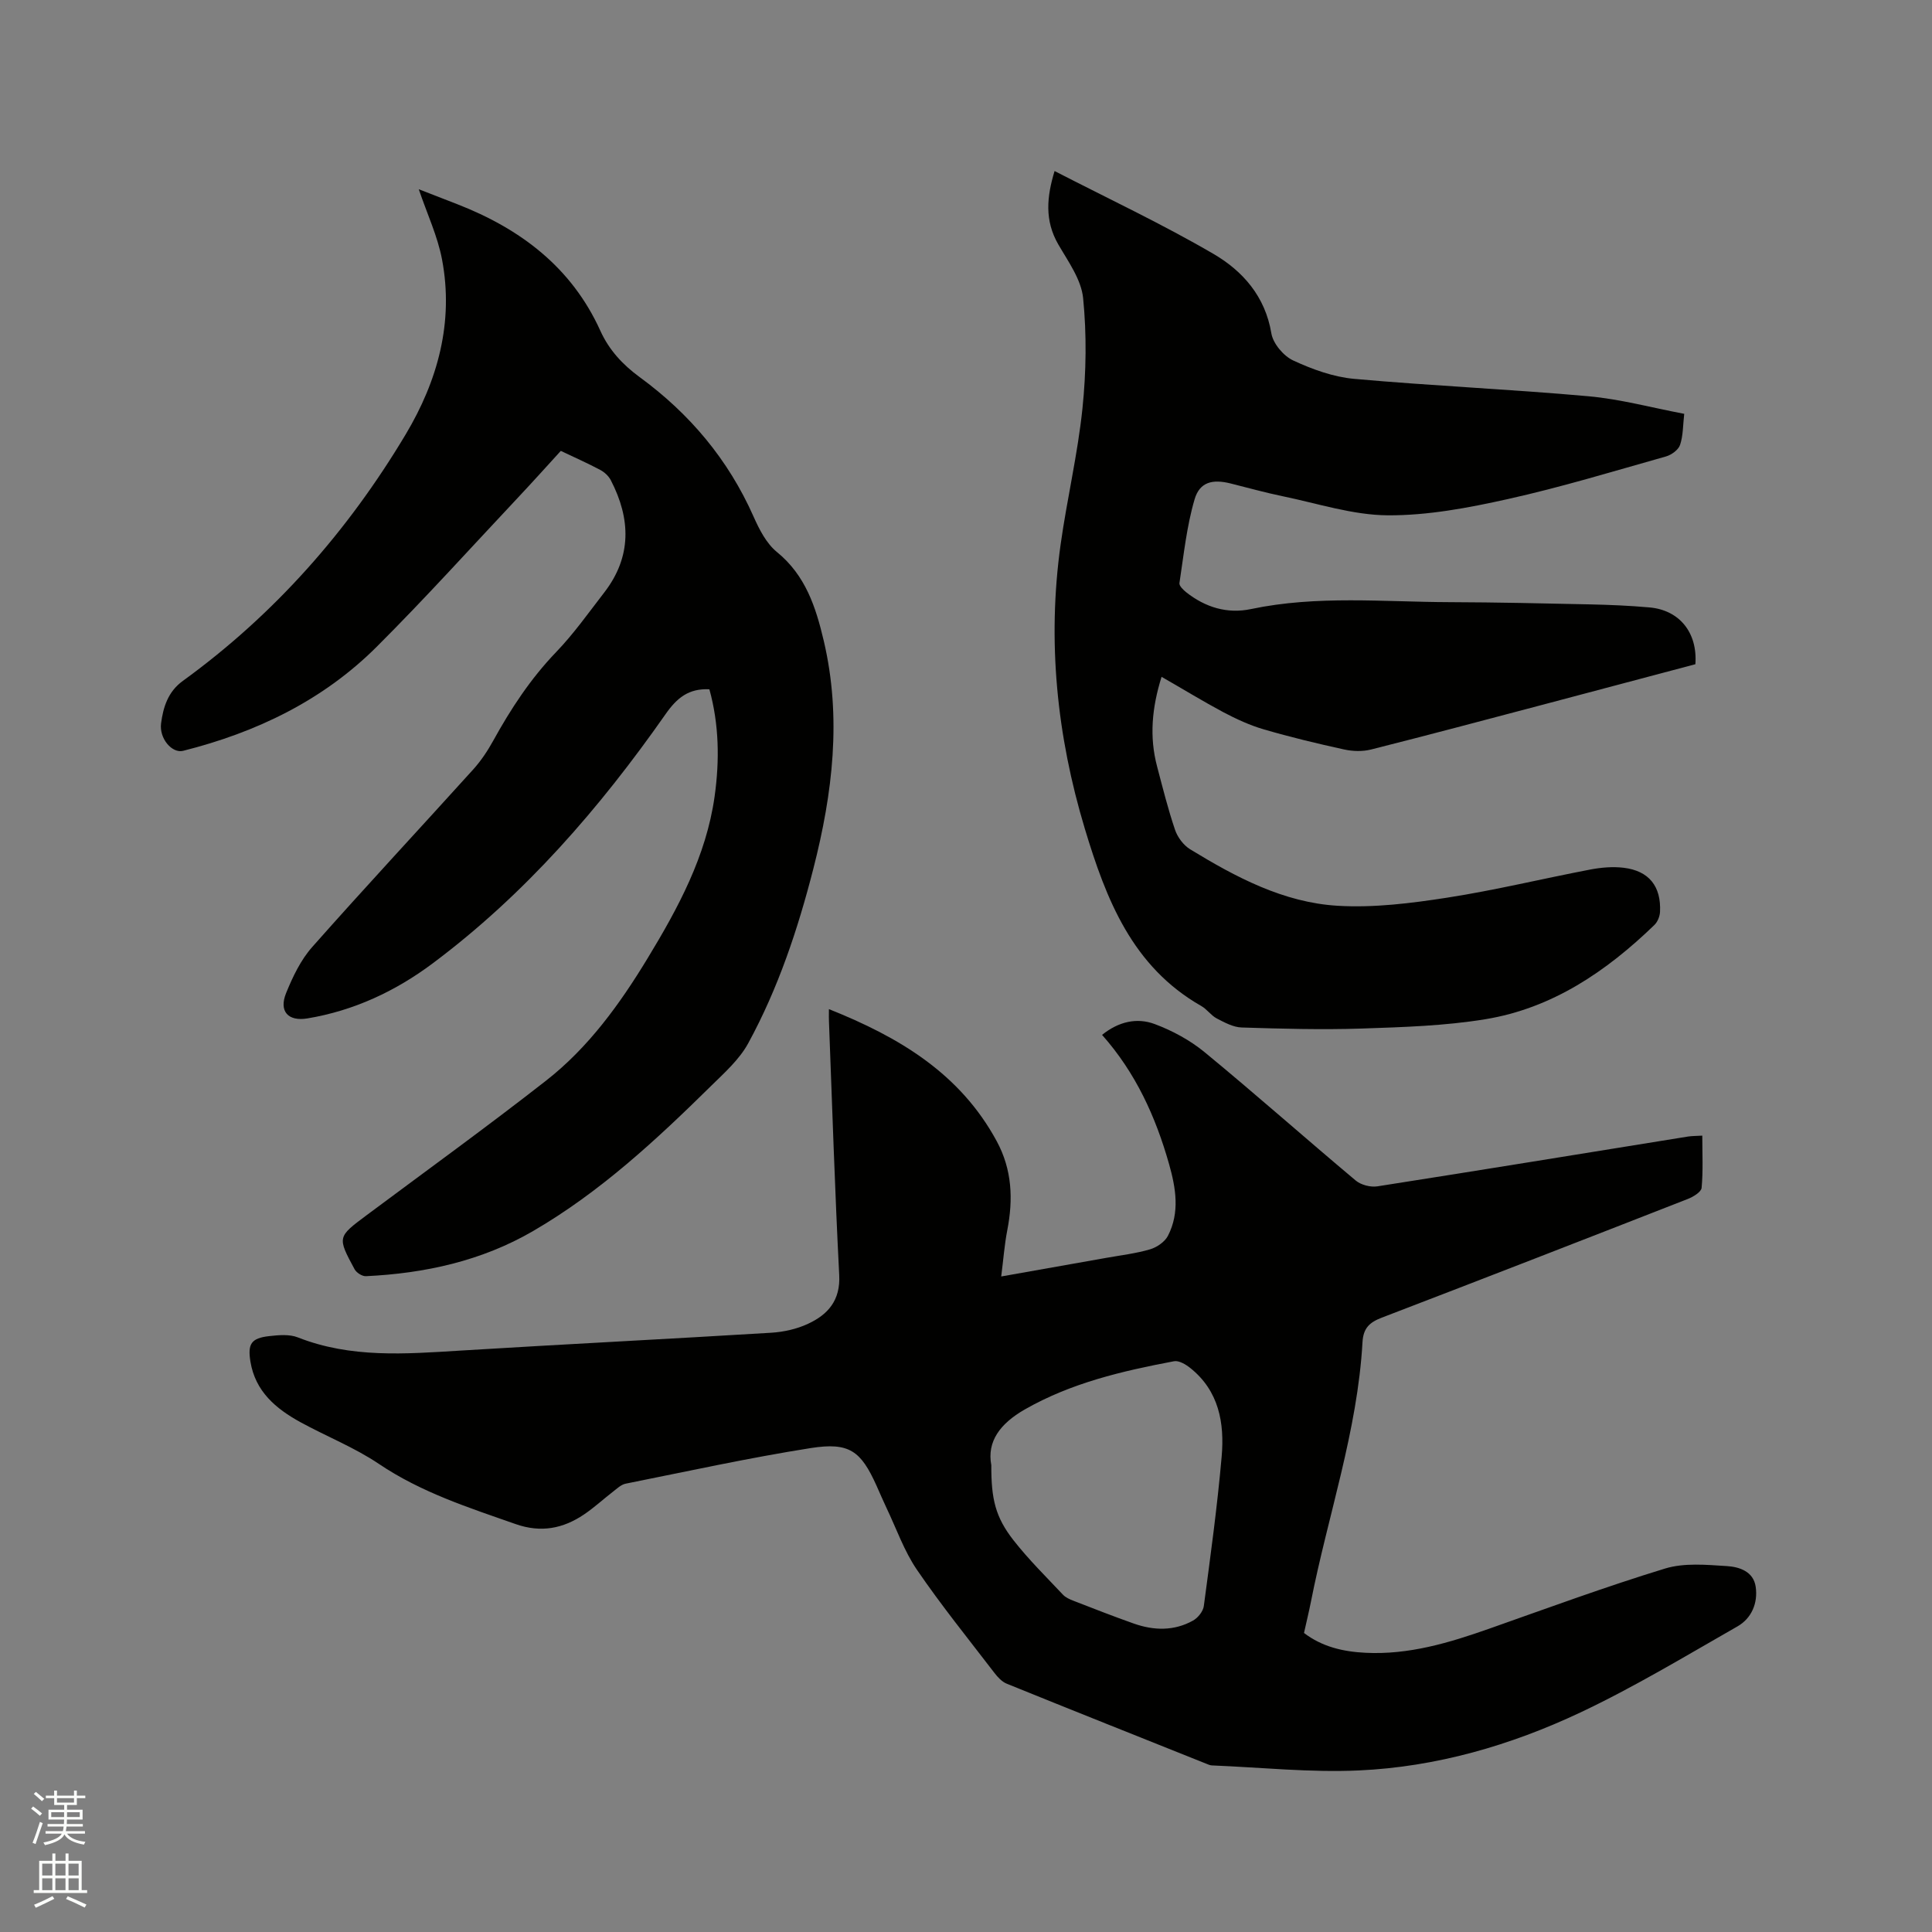
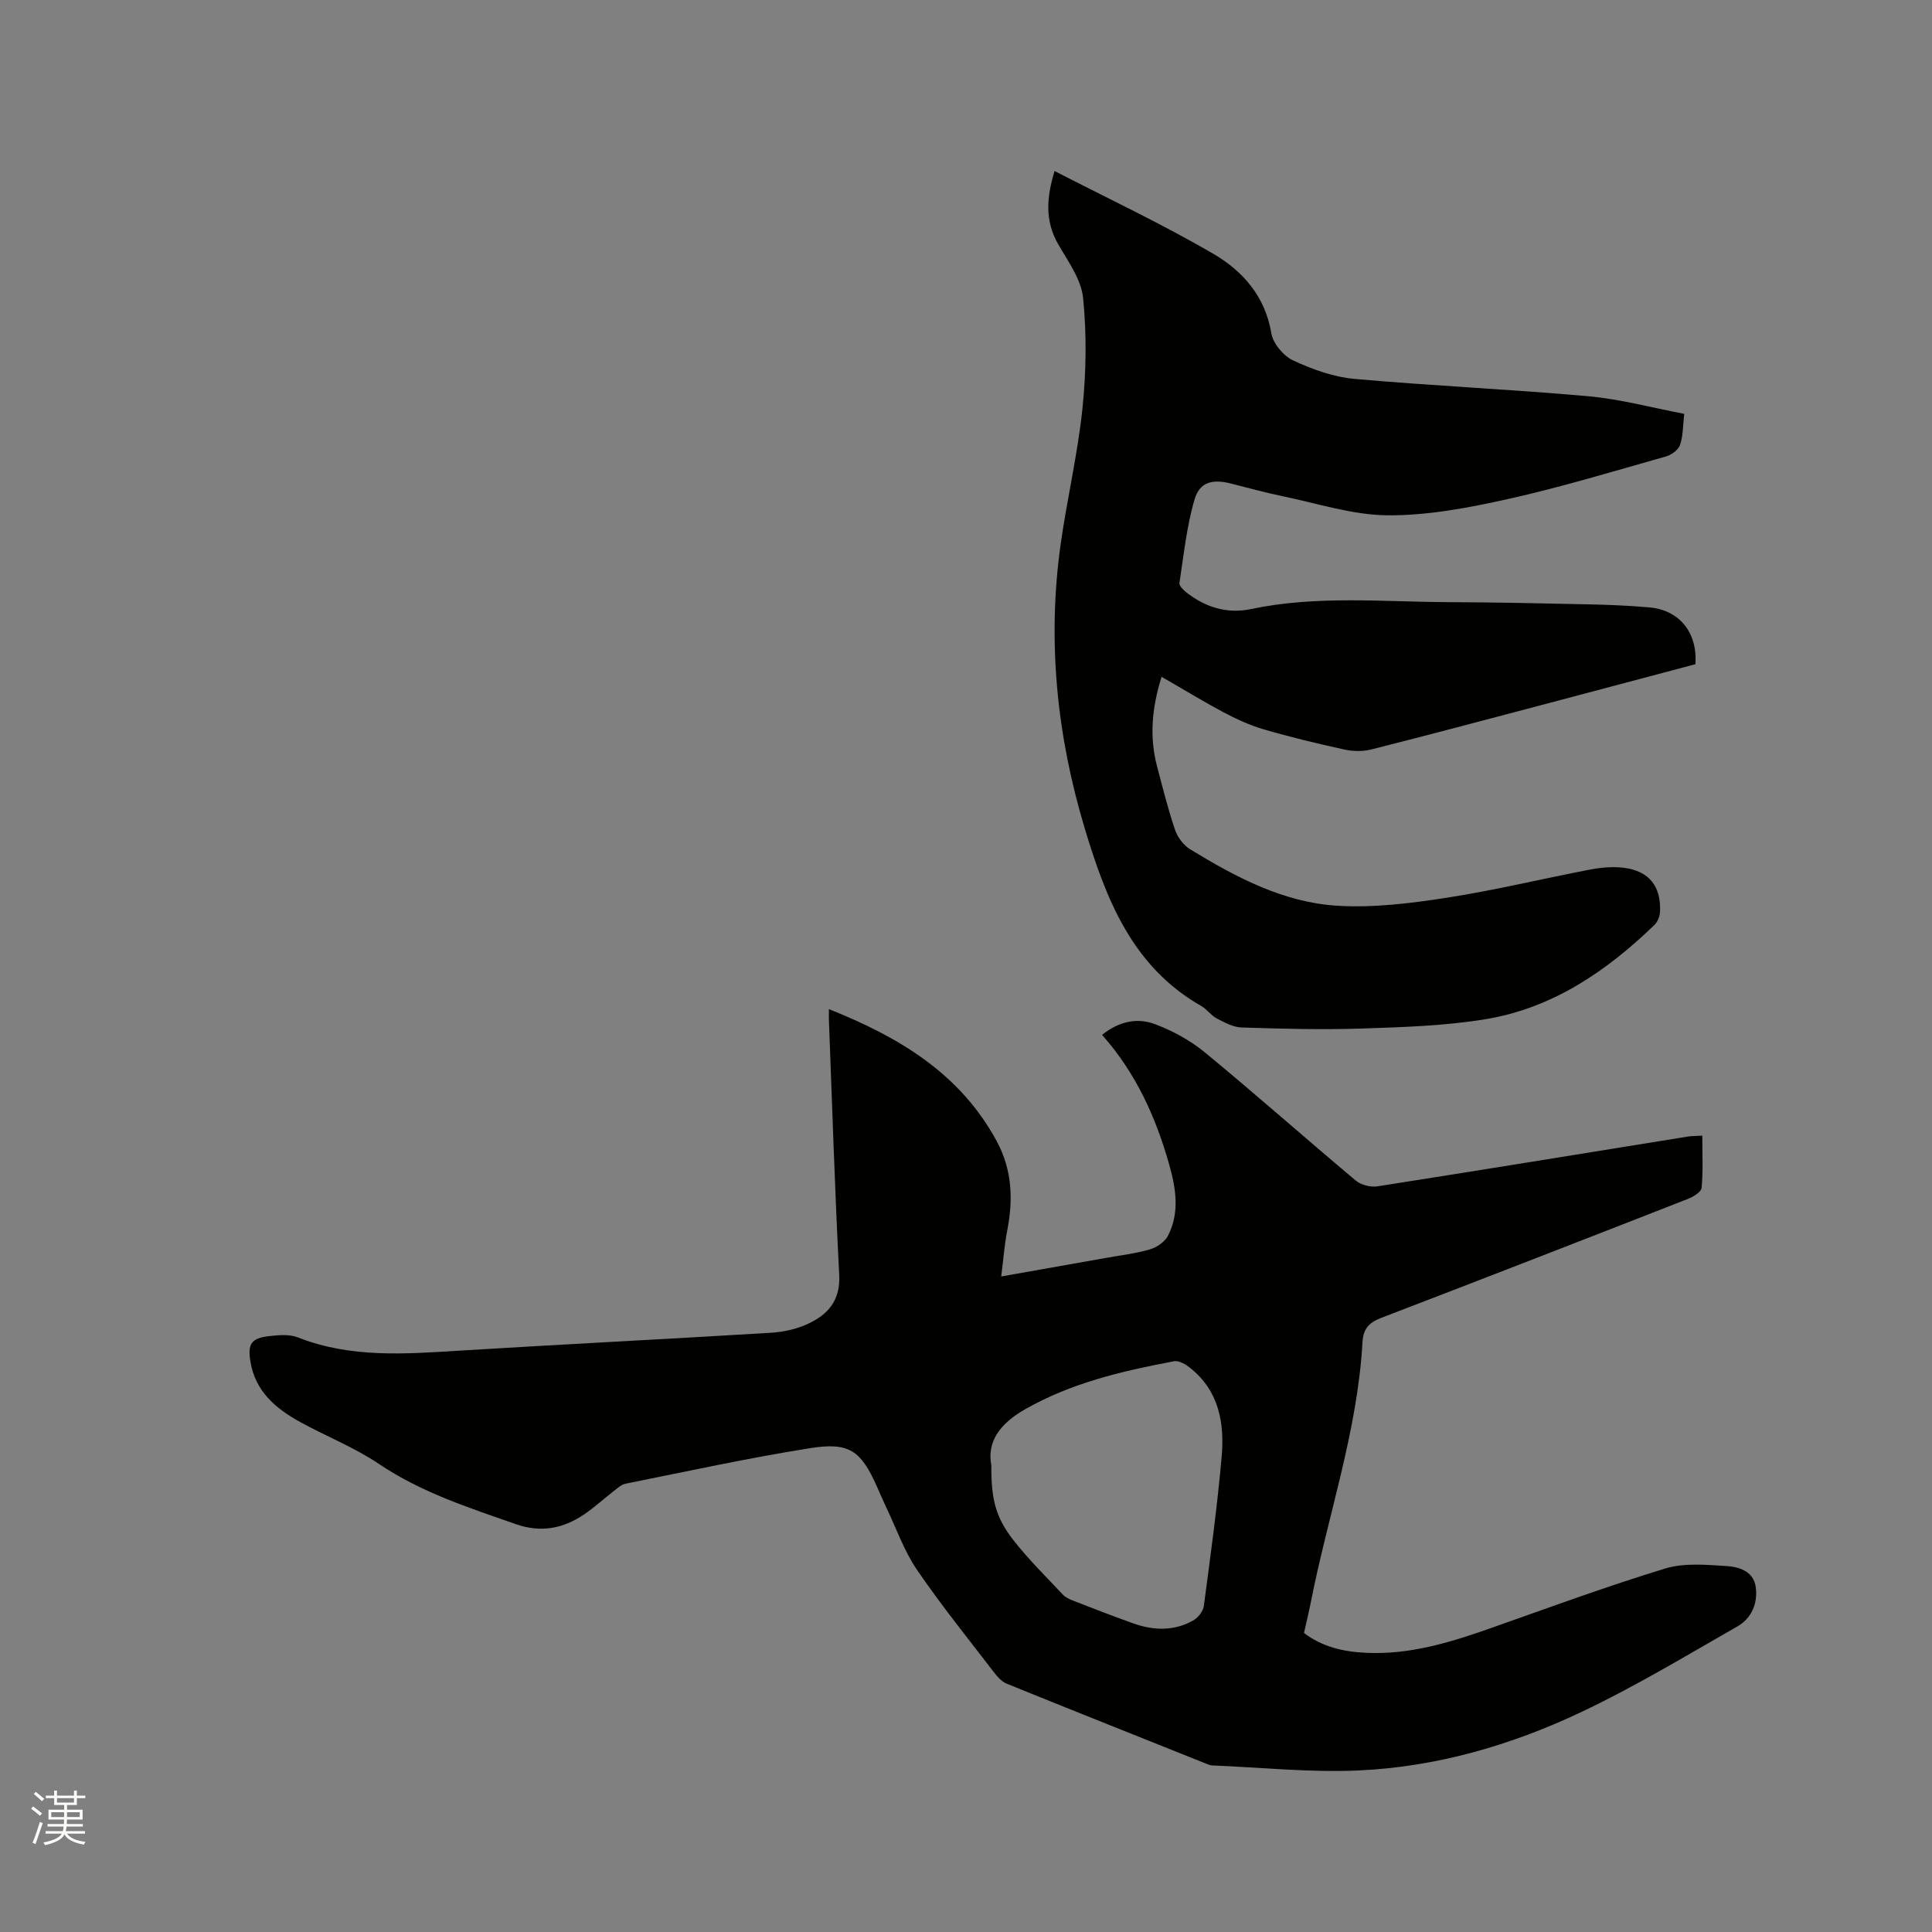
<svg xmlns="http://www.w3.org/2000/svg" enable-background="new 0 0 400 400" viewBox="0 0 400 400">
  <rect x="0" y="0" width="400" height="400" fill="#808080" stroke="none" />
  <path d="m6.44 374.46.42-.45c.65.47 1.27.95 1.85 1.44l-.45.49c-.65-.56-1.25-1.06-1.82-1.48m.93 7.33-.63-.26c.55-1.36 1.05-2.8 1.52-4.33.19.1.38.19.59.27-.46 1.29-.95 2.73-1.48 4.32m-.38-10.38.44-.42c.43.34 1.01.82 1.74 1.44l-.49.49c-.53-.51-1.09-1.01-1.69-1.51m2.5.35h1.72v-1.04h.59v1.04h3.52v-1.04h.59v1.04h1.75v.53h-1.75v1.42h-2.03v.97h3.22v2.03h-3.24c0 .35-.01.66-.03.93h3.32v.53h-3.37c-.03.27-.08.58-.15.94h3.96v.53h-3.71c.67.92 1.93 1.48 3.79 1.68-.13.24-.23.44-.29.59-2.13-.38-3.48-1.08-4.04-2.12-.43.97-1.77 1.72-4.03 2.23-.09-.19-.2-.37-.33-.55 2.1-.42 3.37-1.03 3.81-1.83h-3.36v-.53h3.58c.08-.29.13-.61.16-.94h-3.33v-.53h3.39c.02-.27.04-.58.04-.93h-3.23v-2.03h3.25v-.97h-2.07v-1.42h-1.73zm1.12 3.44v1h2.65c.01-.3.02-.44.01-.4v-.25-.35zm1.19-2h3.52v-.91h-3.52zm4.71 2h-2.63v.59c0 .15-.01.28-.01.4h2.64z" fill="#fbfcfa" />
-   <path d="m13.56 383.74h.63v1.52h2.72v6.07h1.13v.6h-11.06v-.6h1.13v-6.07h2.73v-1.52h.63v1.52h2.1v-1.52zm-2.69 8.83.38.56c-1.24.63-2.53 1.25-3.85 1.85-.1-.21-.21-.42-.34-.63 1.36-.55 2.63-1.15 3.81-1.78m-2.13-4.27h2.1v-2.45h-2.1zm0 3.04h2.1v-2.46h-2.1zm2.72-3.04h2.1v-2.45h-2.1zm0 3.04h2.1v-2.46h-2.1zm6.07 3.6c-1.41-.71-2.7-1.3-3.86-1.78l.35-.56c1.45.62 2.75 1.19 3.88 1.72zm-1.25-9.09h-2.1v2.45h2.1zm-2.09 5.49h2.1v-2.46h-2.1z" fill="#fbfcfa" />
  <g fill="#010100">
    <path d="m171.62 208.93c14.61 5.82 27.15 13.34 34.73 27.32 3.21 5.92 3.44 12.07 2.19 18.49-.58 2.99-.8 6.05-1.25 9.54 7.52-1.33 14.65-2.59 21.79-3.86 3.02-.54 6.1-.9 9.03-1.76 1.41-.42 3.05-1.54 3.7-2.8 2.49-4.83 1.64-9.88.23-14.86-2.77-9.77-6.89-18.88-13.87-26.74 3.45-2.78 7.23-3.6 10.87-2.25 3.68 1.37 7.34 3.35 10.37 5.84 10.56 8.69 20.79 17.77 31.27 26.56 1.09.92 3.07 1.43 4.49 1.21 21.45-3.35 42.87-6.86 64.31-10.31.82-.13 1.67-.11 2.96-.19 0 3.7.19 7.28-.14 10.81-.08.86-1.73 1.86-2.85 2.3-21.09 8.25-42.2 16.46-63.35 24.57-2.54.97-3.84 2.15-4.01 5.08-1.04 18.43-7.16 35.86-10.69 53.81-.41 2.07-.92 4.12-1.42 6.4 3.76 2.87 8.11 3.87 12.7 4.1 8.98.46 17.37-2.07 25.71-5.01 12.08-4.26 24.1-8.69 36.34-12.43 3.96-1.21 8.53-.78 12.79-.51 2.55.16 5.52 1.08 5.98 4.3.48 3.38-.86 6.52-3.78 8.19-10.74 6.13-21.37 12.56-32.54 17.83-14.44 6.81-29.81 11.26-45.84 11.99-10.11.46-20.29-.63-30.43-1.04-.41-.02-.82-.21-1.21-.37-13.76-5.5-27.54-10.98-41.27-16.55-.99-.4-1.87-1.35-2.55-2.24-5.42-7.07-11.03-14.01-16.04-21.35-2.65-3.88-4.24-8.49-6.29-12.78-.73-1.53-1.38-3.09-2.08-4.64-3.24-7.18-5.61-9.03-13.63-7.77-12.84 2.03-25.56 4.82-38.31 7.37-.95.19-1.8 1.03-2.62 1.66-2.01 1.55-3.89 3.29-5.99 4.71-4.35 2.94-8.93 3.83-14.15 2-9.78-3.43-19.59-6.57-28.35-12.48-5.06-3.41-10.87-5.69-16.25-8.64-5.05-2.78-9.3-6.33-10.32-12.51-.6-3.67.14-4.87 3.87-5.29 1.97-.22 4.2-.43 5.96.27 10.95 4.31 22.23 3.43 33.57 2.73 21.46-1.32 42.94-2.39 64.41-3.7 2.58-.16 5.3-.76 7.63-1.85 4.14-1.92 6.74-4.86 6.46-10.12-.9-17.47-1.45-34.95-2.12-52.43-.04-.6-.01-1.23-.01-2.6zm33.62 94.42c-.03 7.08.88 10.79 4.6 15.55 3.12 3.99 6.76 7.57 10.24 11.27.55.58 1.39.95 2.16 1.25 4.14 1.61 8.28 3.23 12.47 4.71 4.15 1.47 8.36 1.59 12.3-.61 1.02-.57 2.09-1.91 2.23-3.02 1.37-10.29 2.79-20.59 3.69-30.92.61-6.94-.55-13.62-6.51-18.36-.93-.74-2.34-1.58-3.35-1.39-10.73 2.03-21.29 4.48-30.95 10.01-5.06 2.92-7.81 6.6-6.88 11.51z" />
-     <path d="m146.87 142.71c-4.29-.21-6.72 1.78-9.08 5.16-13.62 19.45-29.07 37.28-48.2 51.58-7.71 5.77-16.33 9.8-25.94 11.4-3.99.66-5.96-1.45-4.41-5.26 1.37-3.36 3.02-6.84 5.4-9.52 10.96-12.39 22.24-24.49 33.33-36.76 1.61-1.79 2.99-3.85 4.15-5.96 3.64-6.6 7.72-12.82 13-18.32 3.66-3.8 6.74-8.17 9.98-12.36 5.73-7.41 5.5-15.26 1.36-23.25-.45-.87-1.32-1.67-2.19-2.13-2.61-1.39-5.33-2.59-8.16-3.94-2.94 3.22-5.84 6.45-8.81 9.61-9.73 10.35-19.25 20.91-29.3 30.94-11.14 11.12-24.92 17.73-40.09 21.55-2.26.57-4.98-2.51-4.56-5.7.44-3.33 1.43-6.54 4.47-8.75 18.98-13.76 34.19-31.01 46.17-51.06 6.62-11.08 9.99-23.21 7.53-36.21-.91-4.82-3.07-9.4-4.82-14.55 2.76 1.07 5.35 2.08 7.93 3.08 13.11 5.1 23.71 13.07 29.67 26.23 1.81 4.01 4.67 7.05 8.11 9.57 10.38 7.59 18.36 17.07 23.6 28.88 1.18 2.66 2.66 5.57 4.83 7.34 5.95 4.84 8.07 11.43 9.71 18.39 3.74 15.91 1.84 31.56-2.14 47.13-3.21 12.56-7.29 24.81-13.5 36.2-1.82 3.34-4.89 6.08-7.67 8.81-11.34 11.17-23 22-36.86 30.06-10.66 6.2-22.41 8.77-34.62 9.35-.78.04-1.96-.72-2.35-1.44-3.6-6.67-3.55-6.68 2.5-11.19 12.41-9.25 24.95-18.32 37.14-27.85 8.78-6.86 15.28-15.86 21.02-25.32 6.33-10.43 12.14-21.15 13.88-33.51 1.05-7.49.93-14.94-1.08-22.2z" />
    <path d="m240.49 140.13c-2.01 6.42-2.55 12.44-.93 18.55 1.16 4.4 2.26 8.83 3.72 13.13.52 1.53 1.74 3.17 3.1 4.01 9.46 5.78 19.34 11.04 30.56 11.71 7.51.45 15.21-.52 22.69-1.68 9.93-1.54 19.73-3.93 29.61-5.82 2.25-.43 4.65-.64 6.91-.37 5.25.63 7.8 3.84 7.54 9.14-.05.94-.51 2.08-1.18 2.72-9.93 9.6-21.14 17.23-34.99 19.5-8.43 1.38-17.07 1.64-25.64 1.93-8.26.27-16.54.04-24.81-.22-1.74-.05-3.53-1.03-5.15-1.87-1.19-.62-2.03-1.91-3.21-2.58-14.3-8.14-19.71-22.11-24.11-36.71-5.79-19.22-7.8-38.82-5.02-58.77 1.32-9.44 3.55-18.77 4.53-28.23.78-7.55.89-15.3.14-22.84-.38-3.85-3.09-7.58-5.15-11.14-2.86-4.96-2.38-9.86-.76-15.18 11.16 5.75 22.31 10.98 32.9 17.16 6.05 3.53 10.71 8.79 11.98 16.44.35 2.12 2.52 4.69 4.52 5.62 3.96 1.84 8.32 3.42 12.63 3.81 16.15 1.45 32.36 2.15 48.5 3.6 6.59.59 13.08 2.36 19.83 3.64-.27 2.32-.21 4.49-.86 6.43-.34 1.03-1.79 2.08-2.94 2.4-10.89 3.07-21.74 6.38-32.78 8.83-8.13 1.81-16.53 3.4-24.8 3.35-7.26-.05-14.52-2.46-21.76-3.95-3.63-.75-7.2-1.75-10.8-2.65-3.7-.92-6.37-.32-7.43 3.28-1.65 5.61-2.25 11.53-3.14 17.35-.09.56.79 1.41 1.4 1.9 3.95 3.12 8.5 4.52 13.41 3.48 13.67-2.88 27.45-1.47 41.2-1.43 9.64.03 19.29.25 28.93.46 4.13.09 8.27.26 12.38.63 6.21.55 9.98 5.23 9.5 11.76-10.55 2.8-21.18 5.63-31.81 8.44-11.77 3.11-23.54 6.24-35.35 9.22-1.75.44-3.78.38-5.56-.01-5.58-1.22-11.15-2.56-16.63-4.16-2.91-.85-5.72-2.15-8.41-3.57-4.19-2.24-8.25-4.73-12.76-7.31z" />
  </g>
</svg>